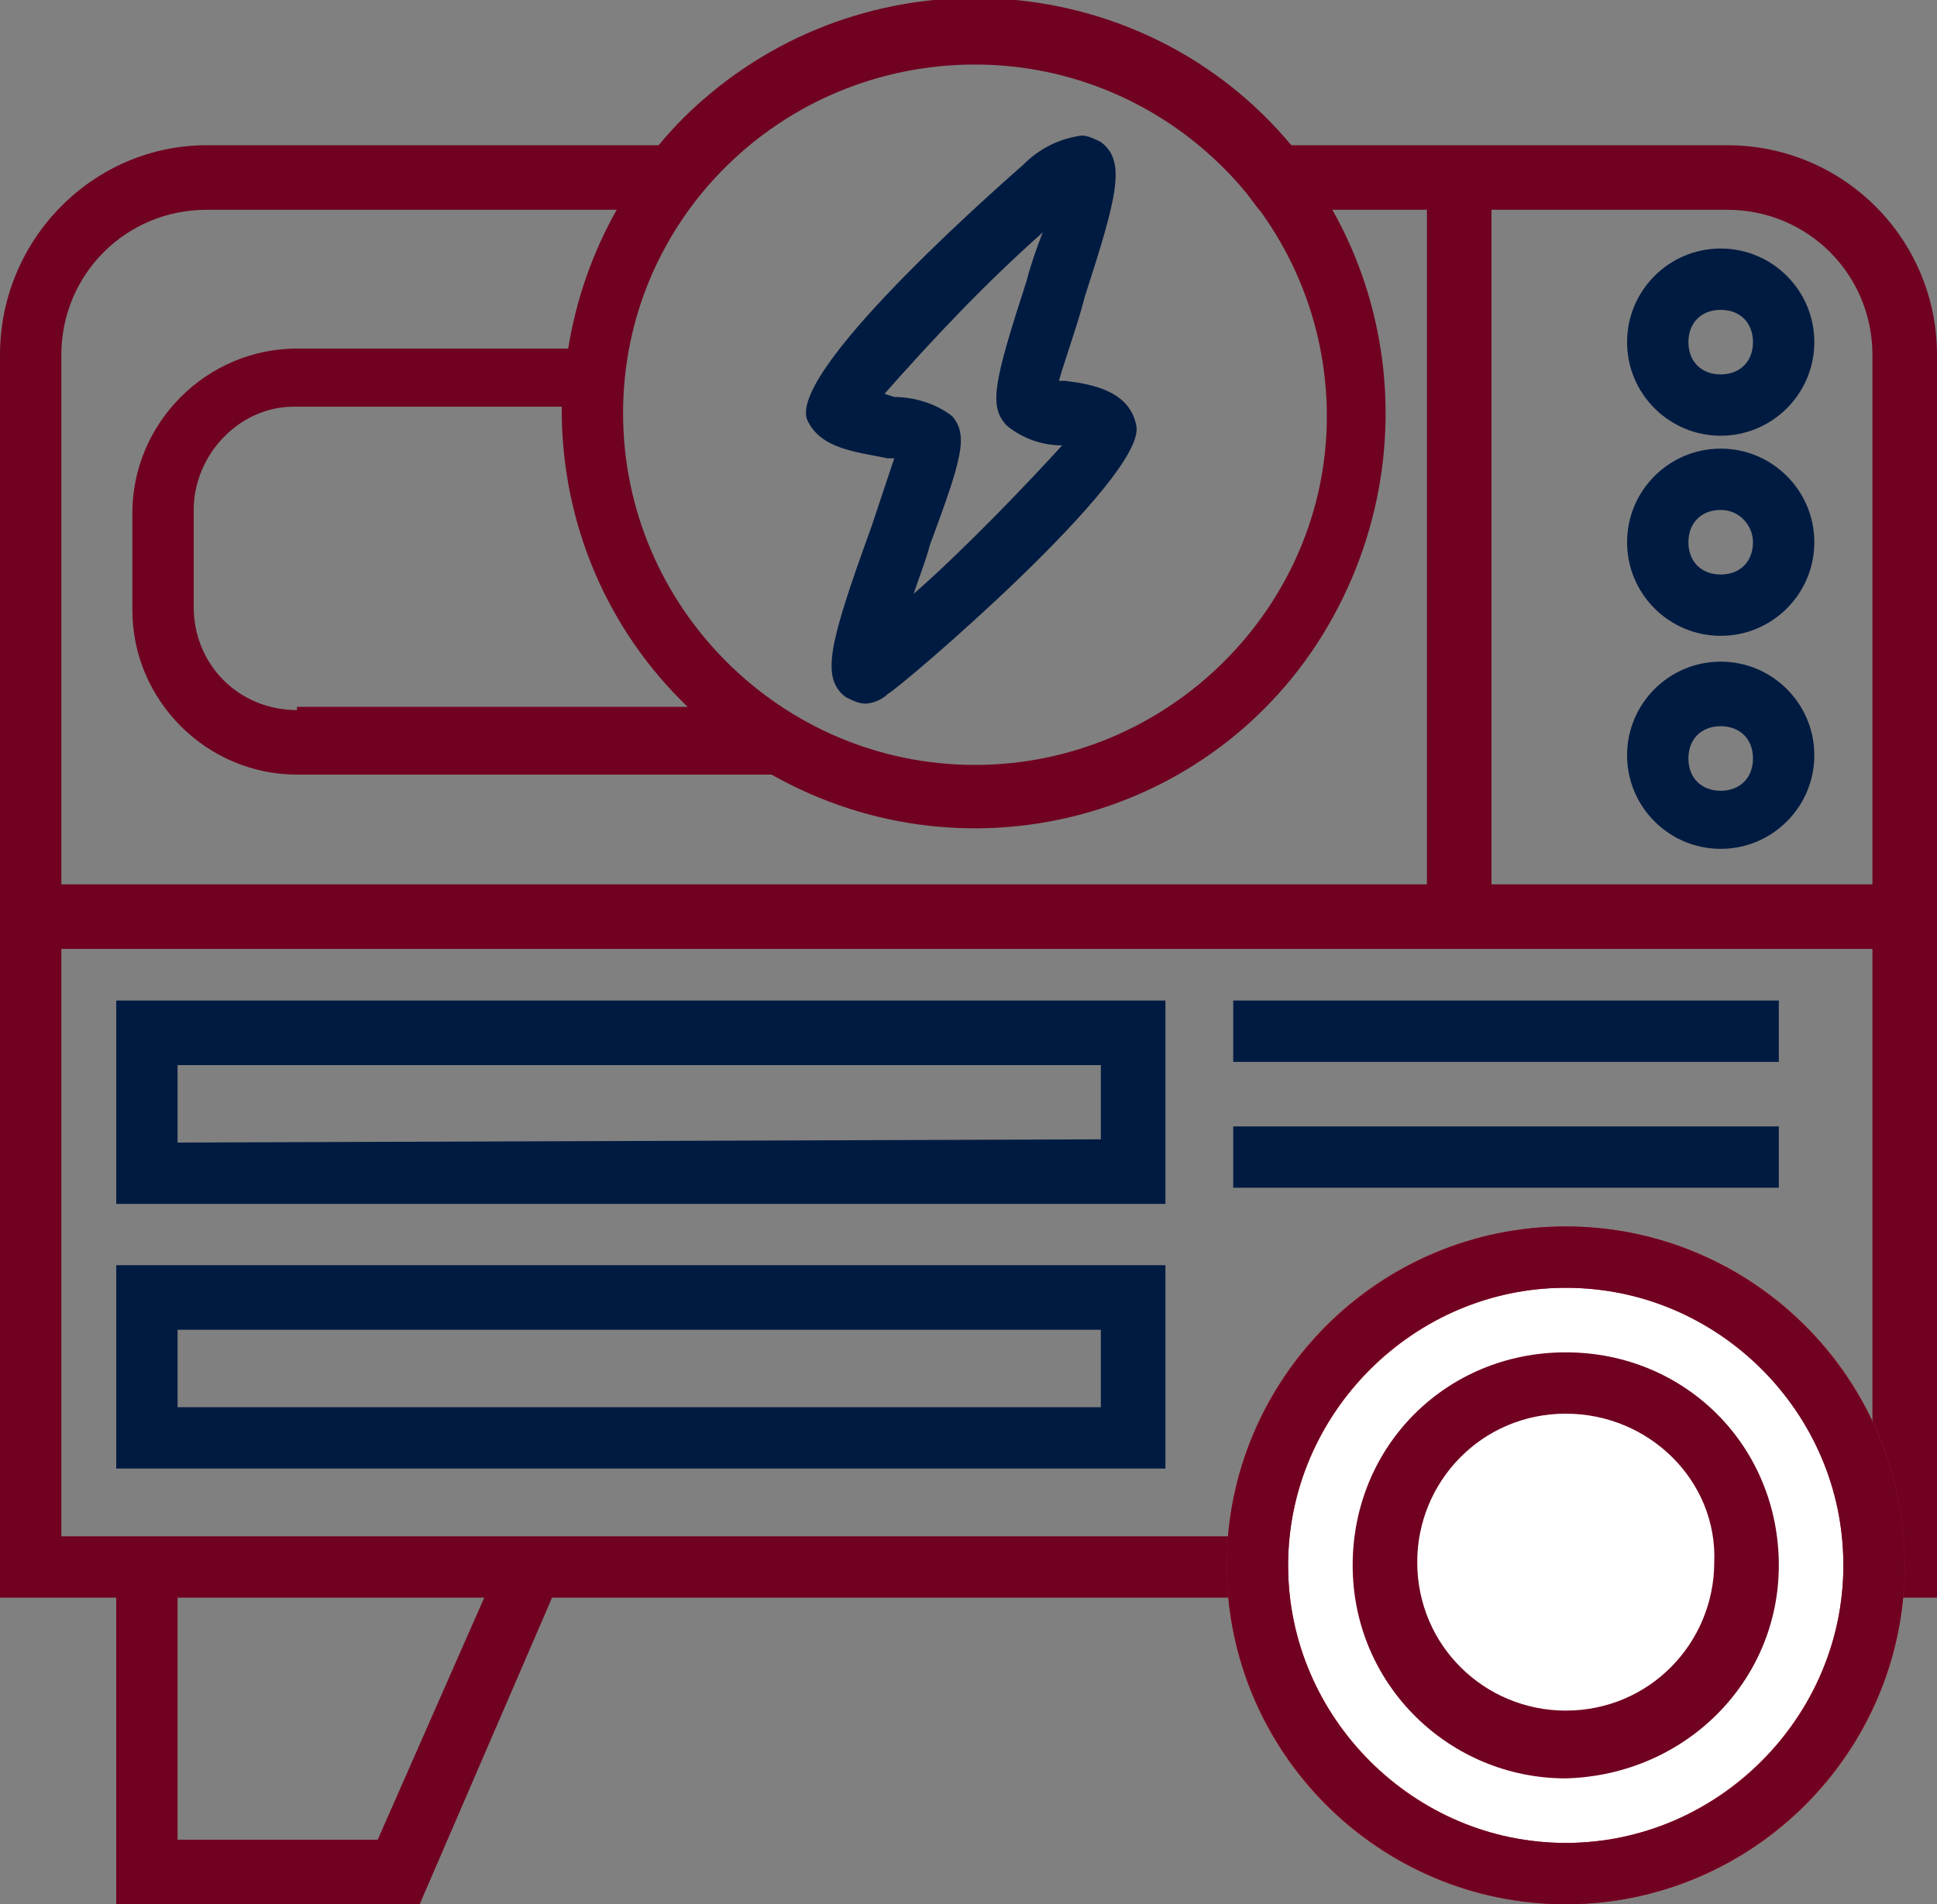
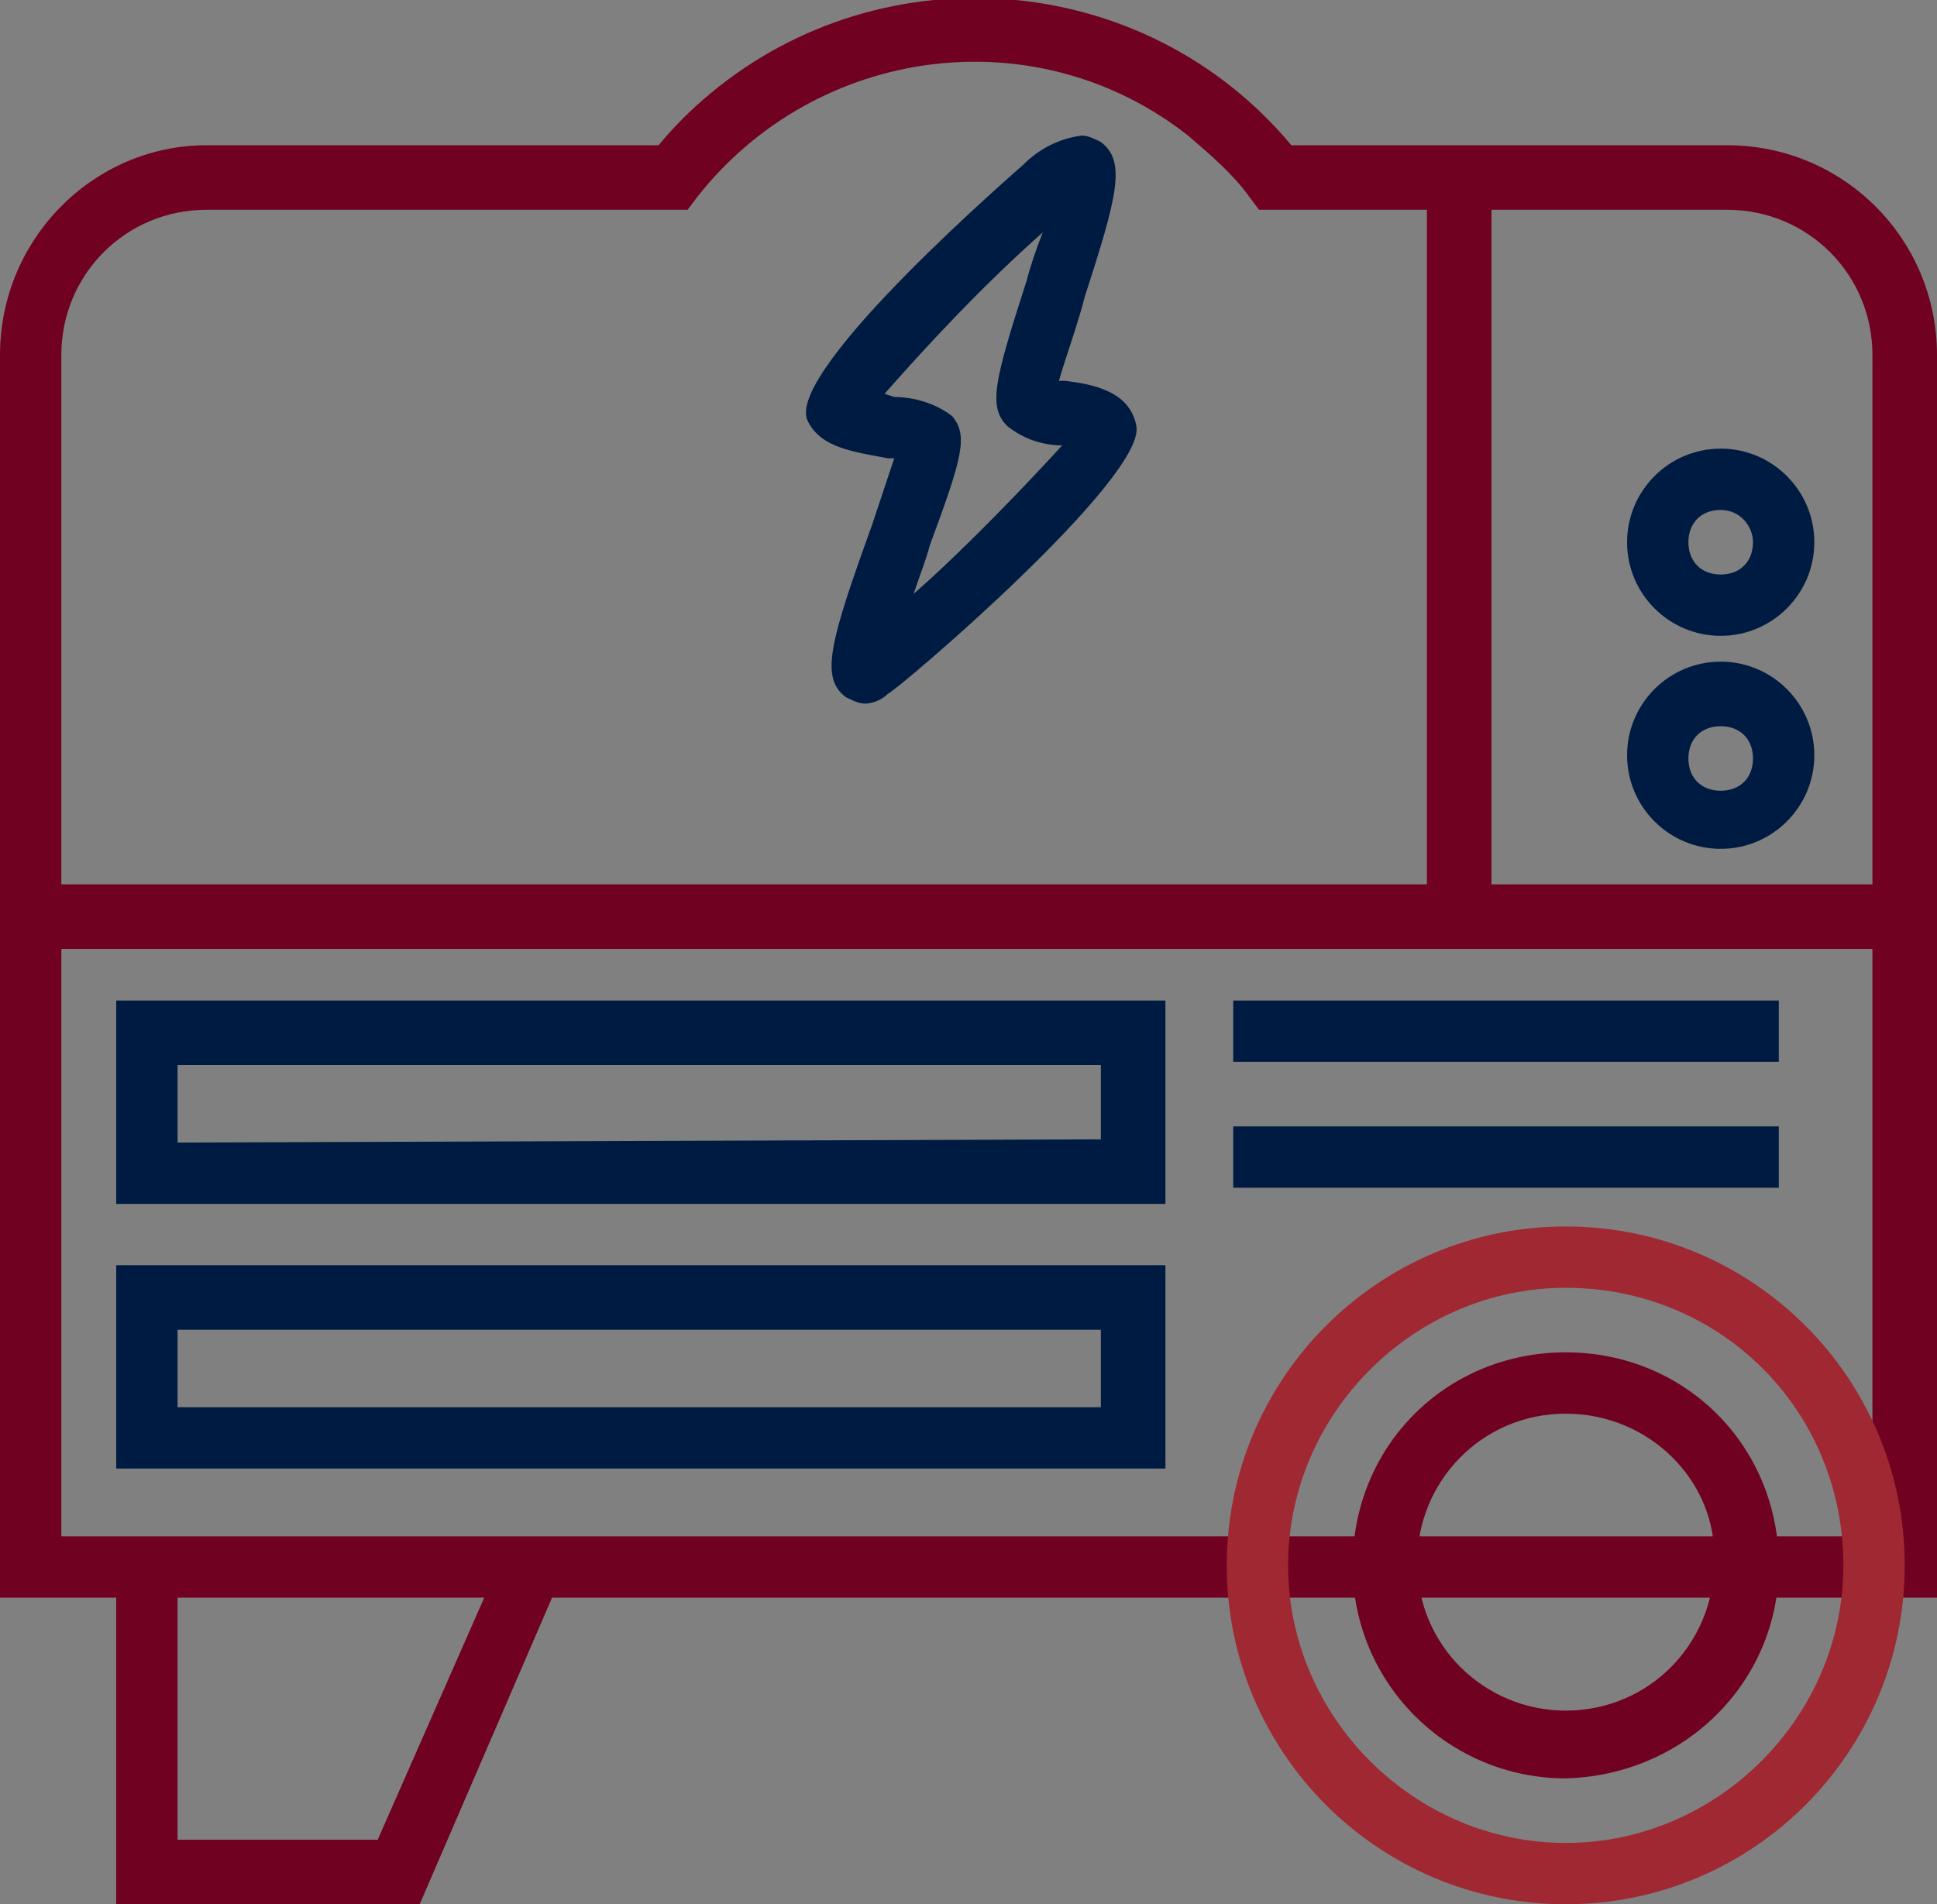
<svg xmlns="http://www.w3.org/2000/svg" version="1.1" id="Ebene_1" x="0px" y="0px" viewBox="0 0 60 59" style="enable-background:new 0 0 60 59;" xml:space="preserve">
  <rect x="0" y="0" width="60" height="59" fill="#808080" stroke="none" />
  <style type="text/css">
	.st0{fill:#001B41;}
	.st1{fill:#700121;}
	.st2{fill:#A02833;}
	.st3{fill:#FFFFFF;stroke:#000000;stroke-width:1;stroke-miterlimit:9.998;}
	.st4{fill:none;stroke:#700121;stroke-width:1;stroke-miterlimit:9.998;}
</style>
  <path class="st0" d="M3.6,37.3V31h32.5v6.3L3.6,37.3z M34.1,35.3V33H5.5v2.4L34.1,35.3z" />
  <path class="st0" d="M3.6,45.5v-6.3h32.5v6.3H3.6z M34.1,43.6v-2.4H5.5v2.4H34.1z" />
  <rect x="38.2" y="31" class="st0" width="16.9" height="1.9" />
  <rect x="38.2" y="34.9" class="st0" width="16.9" height="1.9" />
-   <path class="st0" d="M53.3,13.5c-1.6,0-2.9-1.3-2.9-2.9c0-1.6,1.3-2.9,2.9-2.9c1.6,0,2.9,1.3,2.9,2.9c0,0,0,0,0,0  C56.2,12.2,54.9,13.5,53.3,13.5L53.3,13.5z M53.3,9.6c-0.6,0-1,0.4-1,1s0.4,1,1,1c0.6,0,1-0.4,1-1S53.9,9.6,53.3,9.6  C53.3,9.6,53.3,9.6,53.3,9.6z" />
  <path class="st0" d="M53.3,19.7c-1.6,0-2.9-1.3-2.9-2.9s1.3-2.9,2.9-2.9c1.6,0,2.9,1.3,2.9,2.9S54.9,19.7,53.3,19.7L53.3,19.7z   M53.3,15.8c-0.6,0-1,0.4-1,1c0,0.6,0.4,1,1,1c0.6,0,1-0.4,1-1C54.3,16.3,53.9,15.8,53.3,15.8L53.3,15.8z" />
  <path class="st0" d="M53.3,26.3c-1.6,0-2.9-1.3-2.9-2.9c0-1.6,1.3-2.9,2.9-2.9c1.6,0,2.9,1.3,2.9,2.9C56.2,25,54.9,26.3,53.3,26.3  L53.3,26.3z M53.3,22.5c-0.6,0-1,0.4-1,1s0.4,1,1,1c0.6,0,1-0.4,1-1S53.9,22.5,53.3,22.5z" />
  <path class="st1" d="M60,11c0-3.6-2.9-6.5-6.5-6.5H40c-4.5-5.4-12.6-6.1-18-1.6c-0.6,0.5-1.1,1-1.6,1.6h-14C2.9,4.5,0,7.4,0,11v38.5  h3.6V59H13l4.1-9.5H60V11z M11.7,57H5.5v-7.5H15L11.7,57z M1.9,11c0-2.5,2-4.5,4.5-4.5h14.9l0.3-0.4c3.7-4.7,10.5-5.6,15.2-1.9  c0.7,0.6,1.4,1.2,1.9,1.9L39,6.5h5.2v20.9H1.9V11z M58.1,47.6H1.9V29.4h56.1V47.6z M58.1,27.4H46.2V6.5h7.3c2.5,0,4.5,2,4.5,4.5  V27.4z" />
-   <path class="st1" d="M30.2,0c-6.3,0-11.6,4.6-12.6,10.8H9.2c-2.8,0-5.1,2.3-5.1,5.1v3c0,2.8,2.3,5.1,5.1,5.1h14.7  c6.2,3.5,14,1.3,17.4-4.9s1.3-14-4.9-17.4C34.5,0.6,32.4,0,30.2,0z M9.2,22C7.4,22,6,20.6,6,18.8c0,0,0,0,0,0v-3  c0-1.7,1.4-3.2,3.1-3.2c0,0,0,0,0,0h8.3c0,0,0,0.1,0,0.1c0,3.5,1.4,6.8,3.9,9.2H9.2z M30.2,23.7c-6,0-10.9-4.9-10.9-10.9  S24.2,2,30.2,2s10.9,4.9,10.9,10.9c0,0,0,0,0,0C41.1,18.8,36.2,23.7,30.2,23.7L30.2,23.7z" />
  <path class="st2" d="M48.5,58.5c-5.5,0-10-4.5-10-10s4.5-10,10-10s10,4.5,10,10S54,58.5,48.5,58.5z M48.5,39.4c-5,0-9.1,4.1-9.1,9.1  c0,5,4.1,9.1,9.1,9.1s9.1-4.1,9.1-9.1c0,0,0,0,0,0C57.6,43.5,53.5,39.4,48.5,39.4z" />
-   <path class="st3" d="M48.5,58c5.3,0,9.6-4.2,9.6-9.5c0-5.3-4.2-9.6-9.5-9.6c-5.3,0-9.6,4.2-9.6,9.5c0,0,0,0,0,0.1  C39,53.7,43.3,58,48.5,58" />
  <path class="st2" d="M48.5,59C42.7,59,38,54.3,38,48.5c0-5.8,4.7-10.5,10.5-10.5c5.8,0,10.5,4.7,10.5,10.5c0,0,0,0,0,0  C59,54.3,54.3,59,48.5,59z M48.5,39.9c-4.7,0-8.6,3.9-8.6,8.6s3.9,8.6,8.6,8.6c4.7,0,8.6-3.9,8.6-8.6C57.1,43.7,53.3,39.9,48.5,39.9  z" />
-   <path class="st4" d="M48.5,58.5c-5.5,0-10-4.5-10-10s4.5-10,10-10s10,4.5,10,10S54,58.5,48.5,58.5z M48.5,39.4c-5,0-9.1,4.1-9.1,9.1  c0,5,4.1,9.1,9.1,9.1s9.1-4.1,9.1-9.1c0,0,0,0,0,0C57.6,43.5,53.5,39.4,48.5,39.4z" />
  <path class="st1" d="M48.5,55.1c-3.6,0-6.6-2.9-6.6-6.6s2.9-6.6,6.6-6.6s6.6,2.9,6.6,6.6C55.1,52.1,52.2,55,48.5,55.1z M48.5,43.8  c-2.6,0-4.6,2.1-4.6,4.6c0,2.6,2.1,4.6,4.6,4.6c2.6,0,4.6-2.1,4.6-4.6c0,0,0,0,0,0C53.2,45.9,51.1,43.8,48.5,43.8z" />
  <path class="st0" d="M26.8,21.8c-0.2,0-0.4-0.1-0.6-0.2c-0.8-0.6-0.5-1.7,0.8-5.3c0.2-0.6,0.5-1.5,0.7-2.1h-0.2  c-1-0.2-2.1-0.3-2.5-1.2c-0.6-1.6,6.6-7.8,6.7-7.9c0.5-0.5,1.1-0.8,1.8-0.9c0.2,0,0.4,0.1,0.6,0.2c0.8,0.6,0.5,1.7-0.5,4.8  c-0.2,0.8-0.6,1.9-0.8,2.6H33c0.8,0.1,2,0.3,2.2,1.4c0.3,1.6-7.3,8.1-7.7,8.3C27.3,21.7,27,21.8,26.8,21.8z M27.7,12.3  c0.6,0,1.3,0.2,1.8,0.6c0.5,0.6,0.3,1.3-0.7,4c-0.1,0.4-0.3,0.9-0.5,1.5c1.6-1.4,3.6-3.5,4.6-4.6l0,0c-0.6,0-1.2-0.2-1.7-0.6  c-0.6-0.6-0.4-1.4,0.6-4.5c0.1-0.4,0.3-1,0.5-1.5c-1.8,1.6-3.4,3.3-4.9,5L27.7,12.3z" />
</svg>